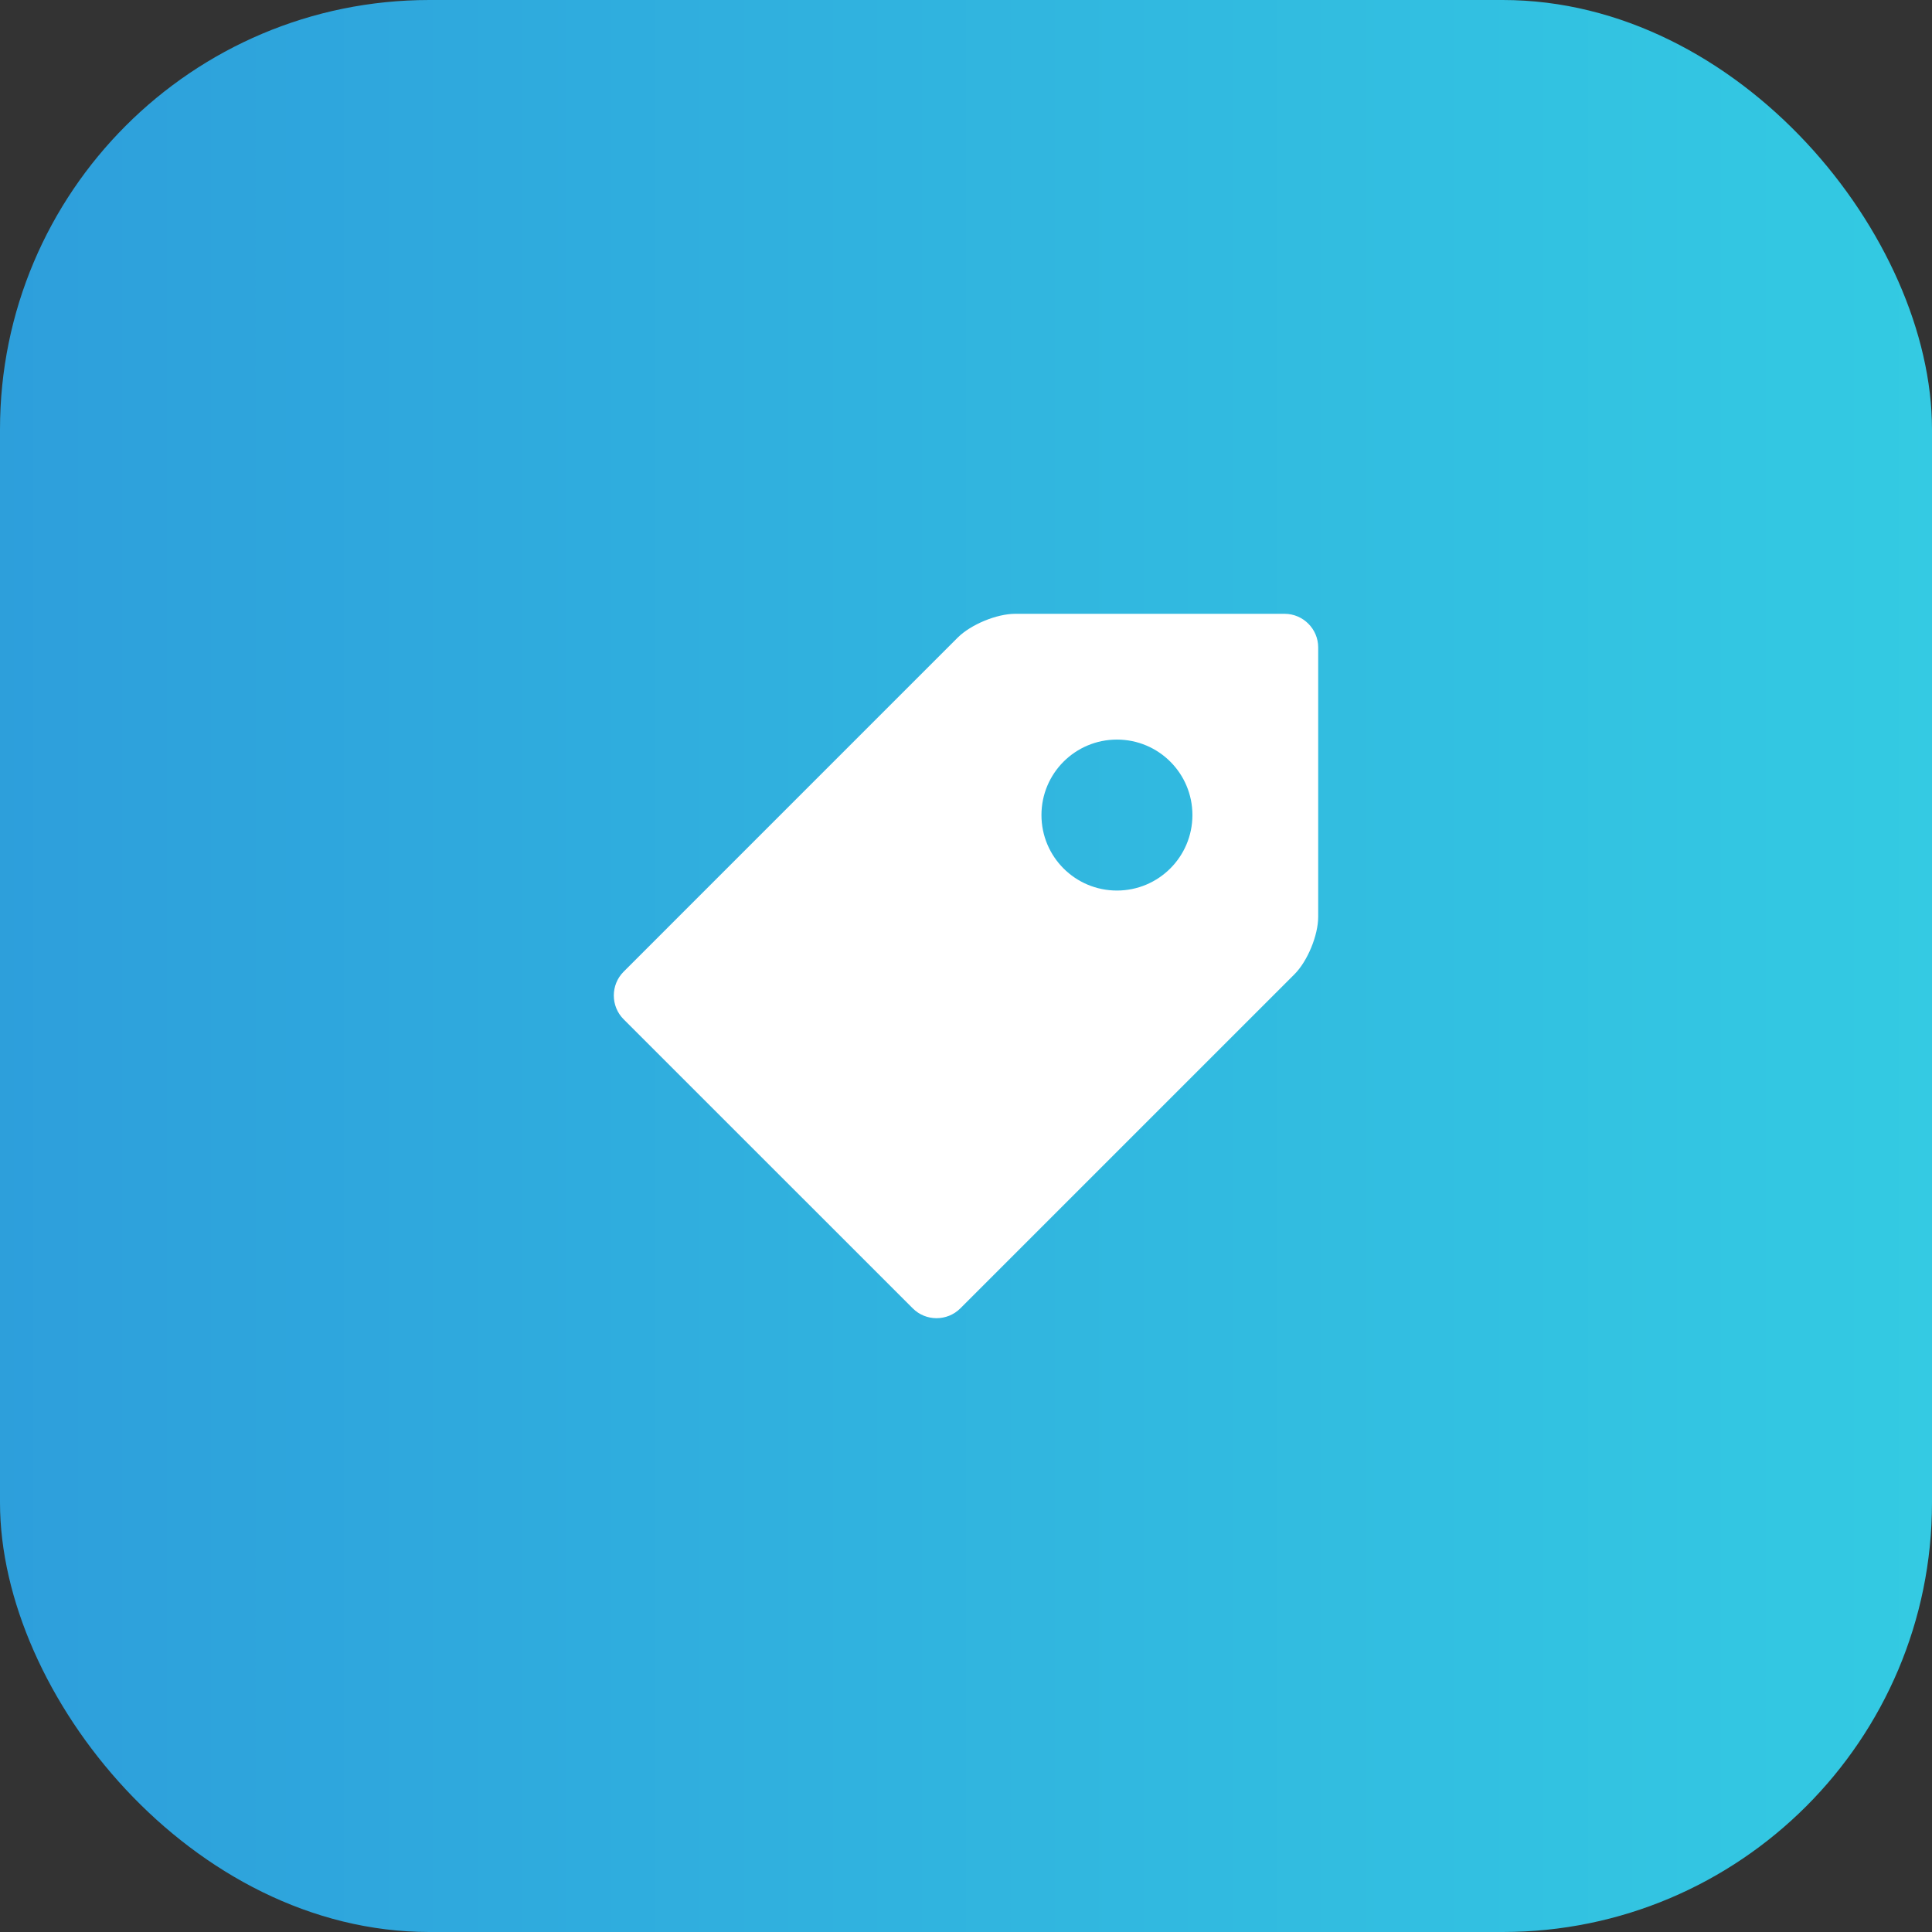
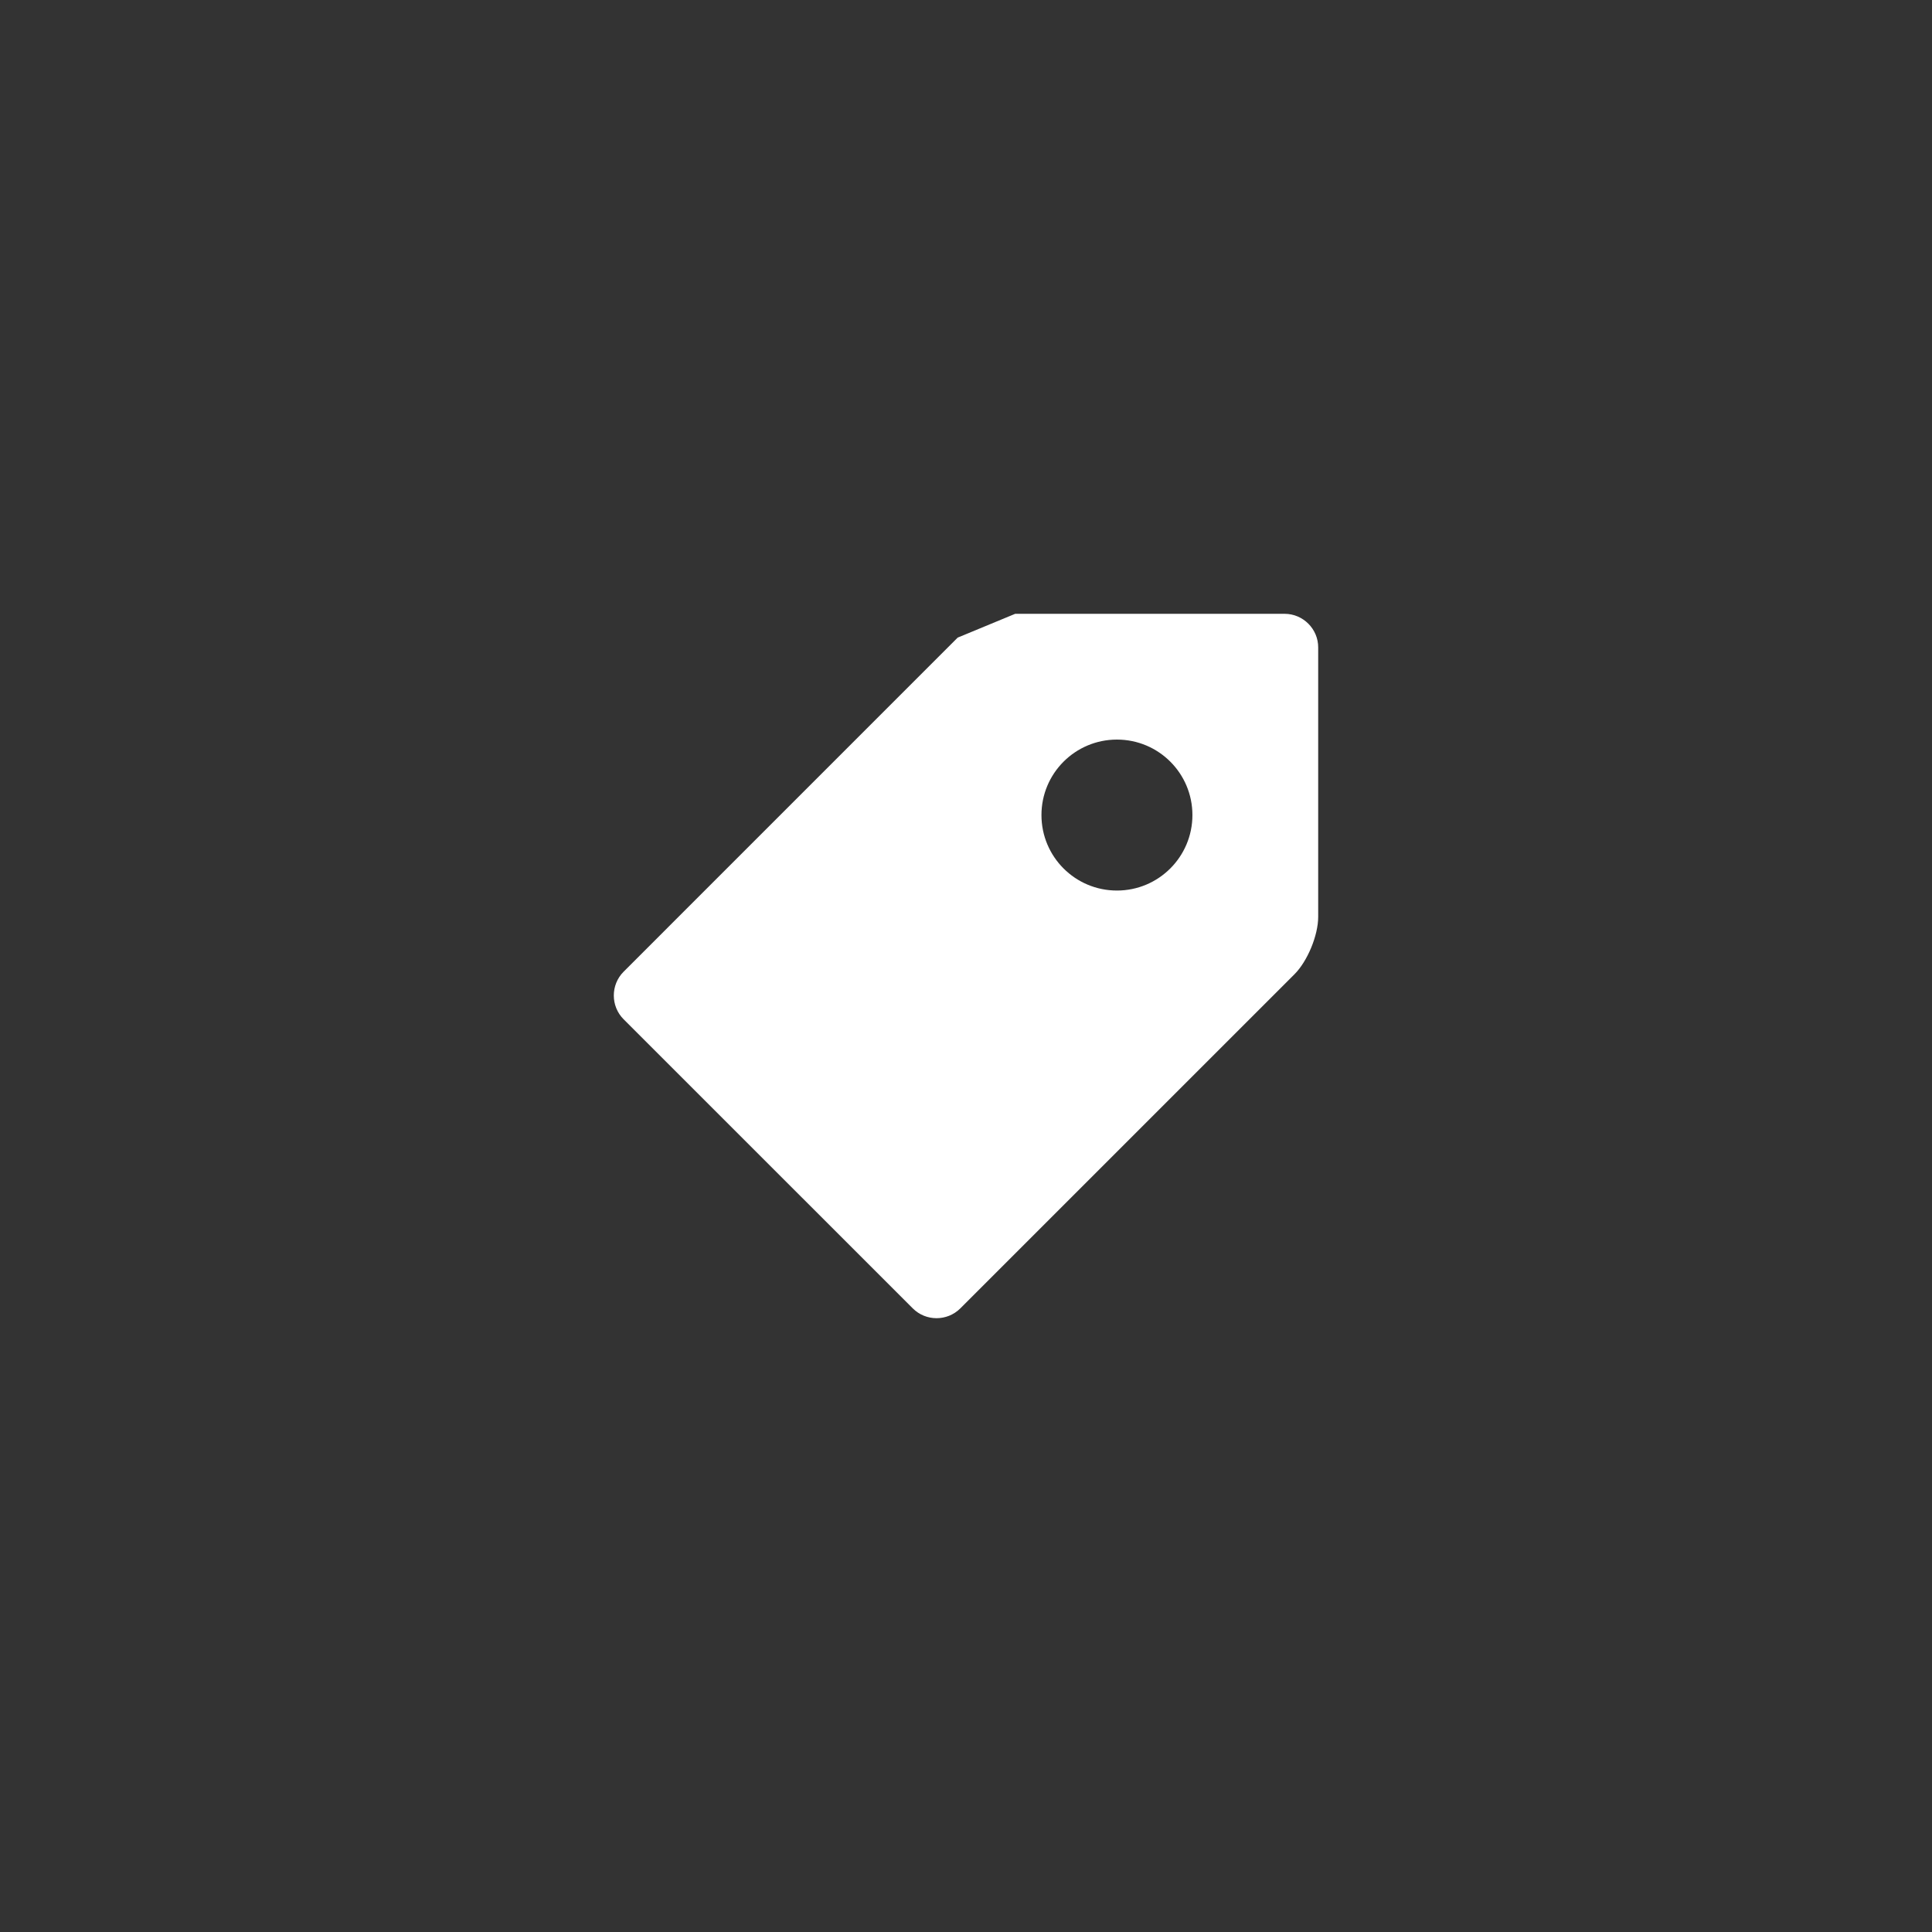
<svg xmlns="http://www.w3.org/2000/svg" width="72" height="72" viewBox="0 0 72 72" fill="none">
  <rect x="0" y="0" width="72" height="72" fill="#333333" stroke="none" />
-   <rect width="72" height="72" rx="16" fill="url(#paint0_linear_435_5363)" />
-   <path fill-rule="evenodd" clip-rule="evenodd" d="M37.833 22.875H47.874C48.562 22.875 49.128 23.44 49.125 24.129V34.168C49.125 34.859 48.726 35.824 48.238 36.311L35.789 48.759C35.301 49.247 34.503 49.247 34.016 48.759L23.241 37.986C22.753 37.498 22.753 36.7 23.241 36.212L35.69 23.762C36.18 23.274 37.142 22.875 37.833 22.875ZM38.812 30.375C38.812 31.93 40.07 33.188 41.625 33.188C43.18 33.188 44.438 31.927 44.438 30.375C44.438 28.82 43.18 27.562 41.625 27.562C40.07 27.562 38.812 28.82 38.812 30.375Z" fill="white" />
+   <path fill-rule="evenodd" clip-rule="evenodd" d="M37.833 22.875H47.874C48.562 22.875 49.128 23.44 49.125 24.129V34.168C49.125 34.859 48.726 35.824 48.238 36.311L35.789 48.759C35.301 49.247 34.503 49.247 34.016 48.759L23.241 37.986C22.753 37.498 22.753 36.7 23.241 36.212L35.69 23.762ZM38.812 30.375C38.812 31.93 40.07 33.188 41.625 33.188C43.18 33.188 44.438 31.927 44.438 30.375C44.438 28.82 43.18 27.562 41.625 27.562C40.07 27.562 38.812 28.82 38.812 30.375Z" fill="white" />
  <defs>
    <linearGradient id="paint0_linear_435_5363" x1="-4.542" y1="10.972" x2="76.542" y2="10.972" gradientUnits="userSpaceOnUse">
      <stop stop-color="#2D9CDB" />
      <stop offset="1" stop-color="#34CDE3" />
    </linearGradient>
  </defs>
</svg>